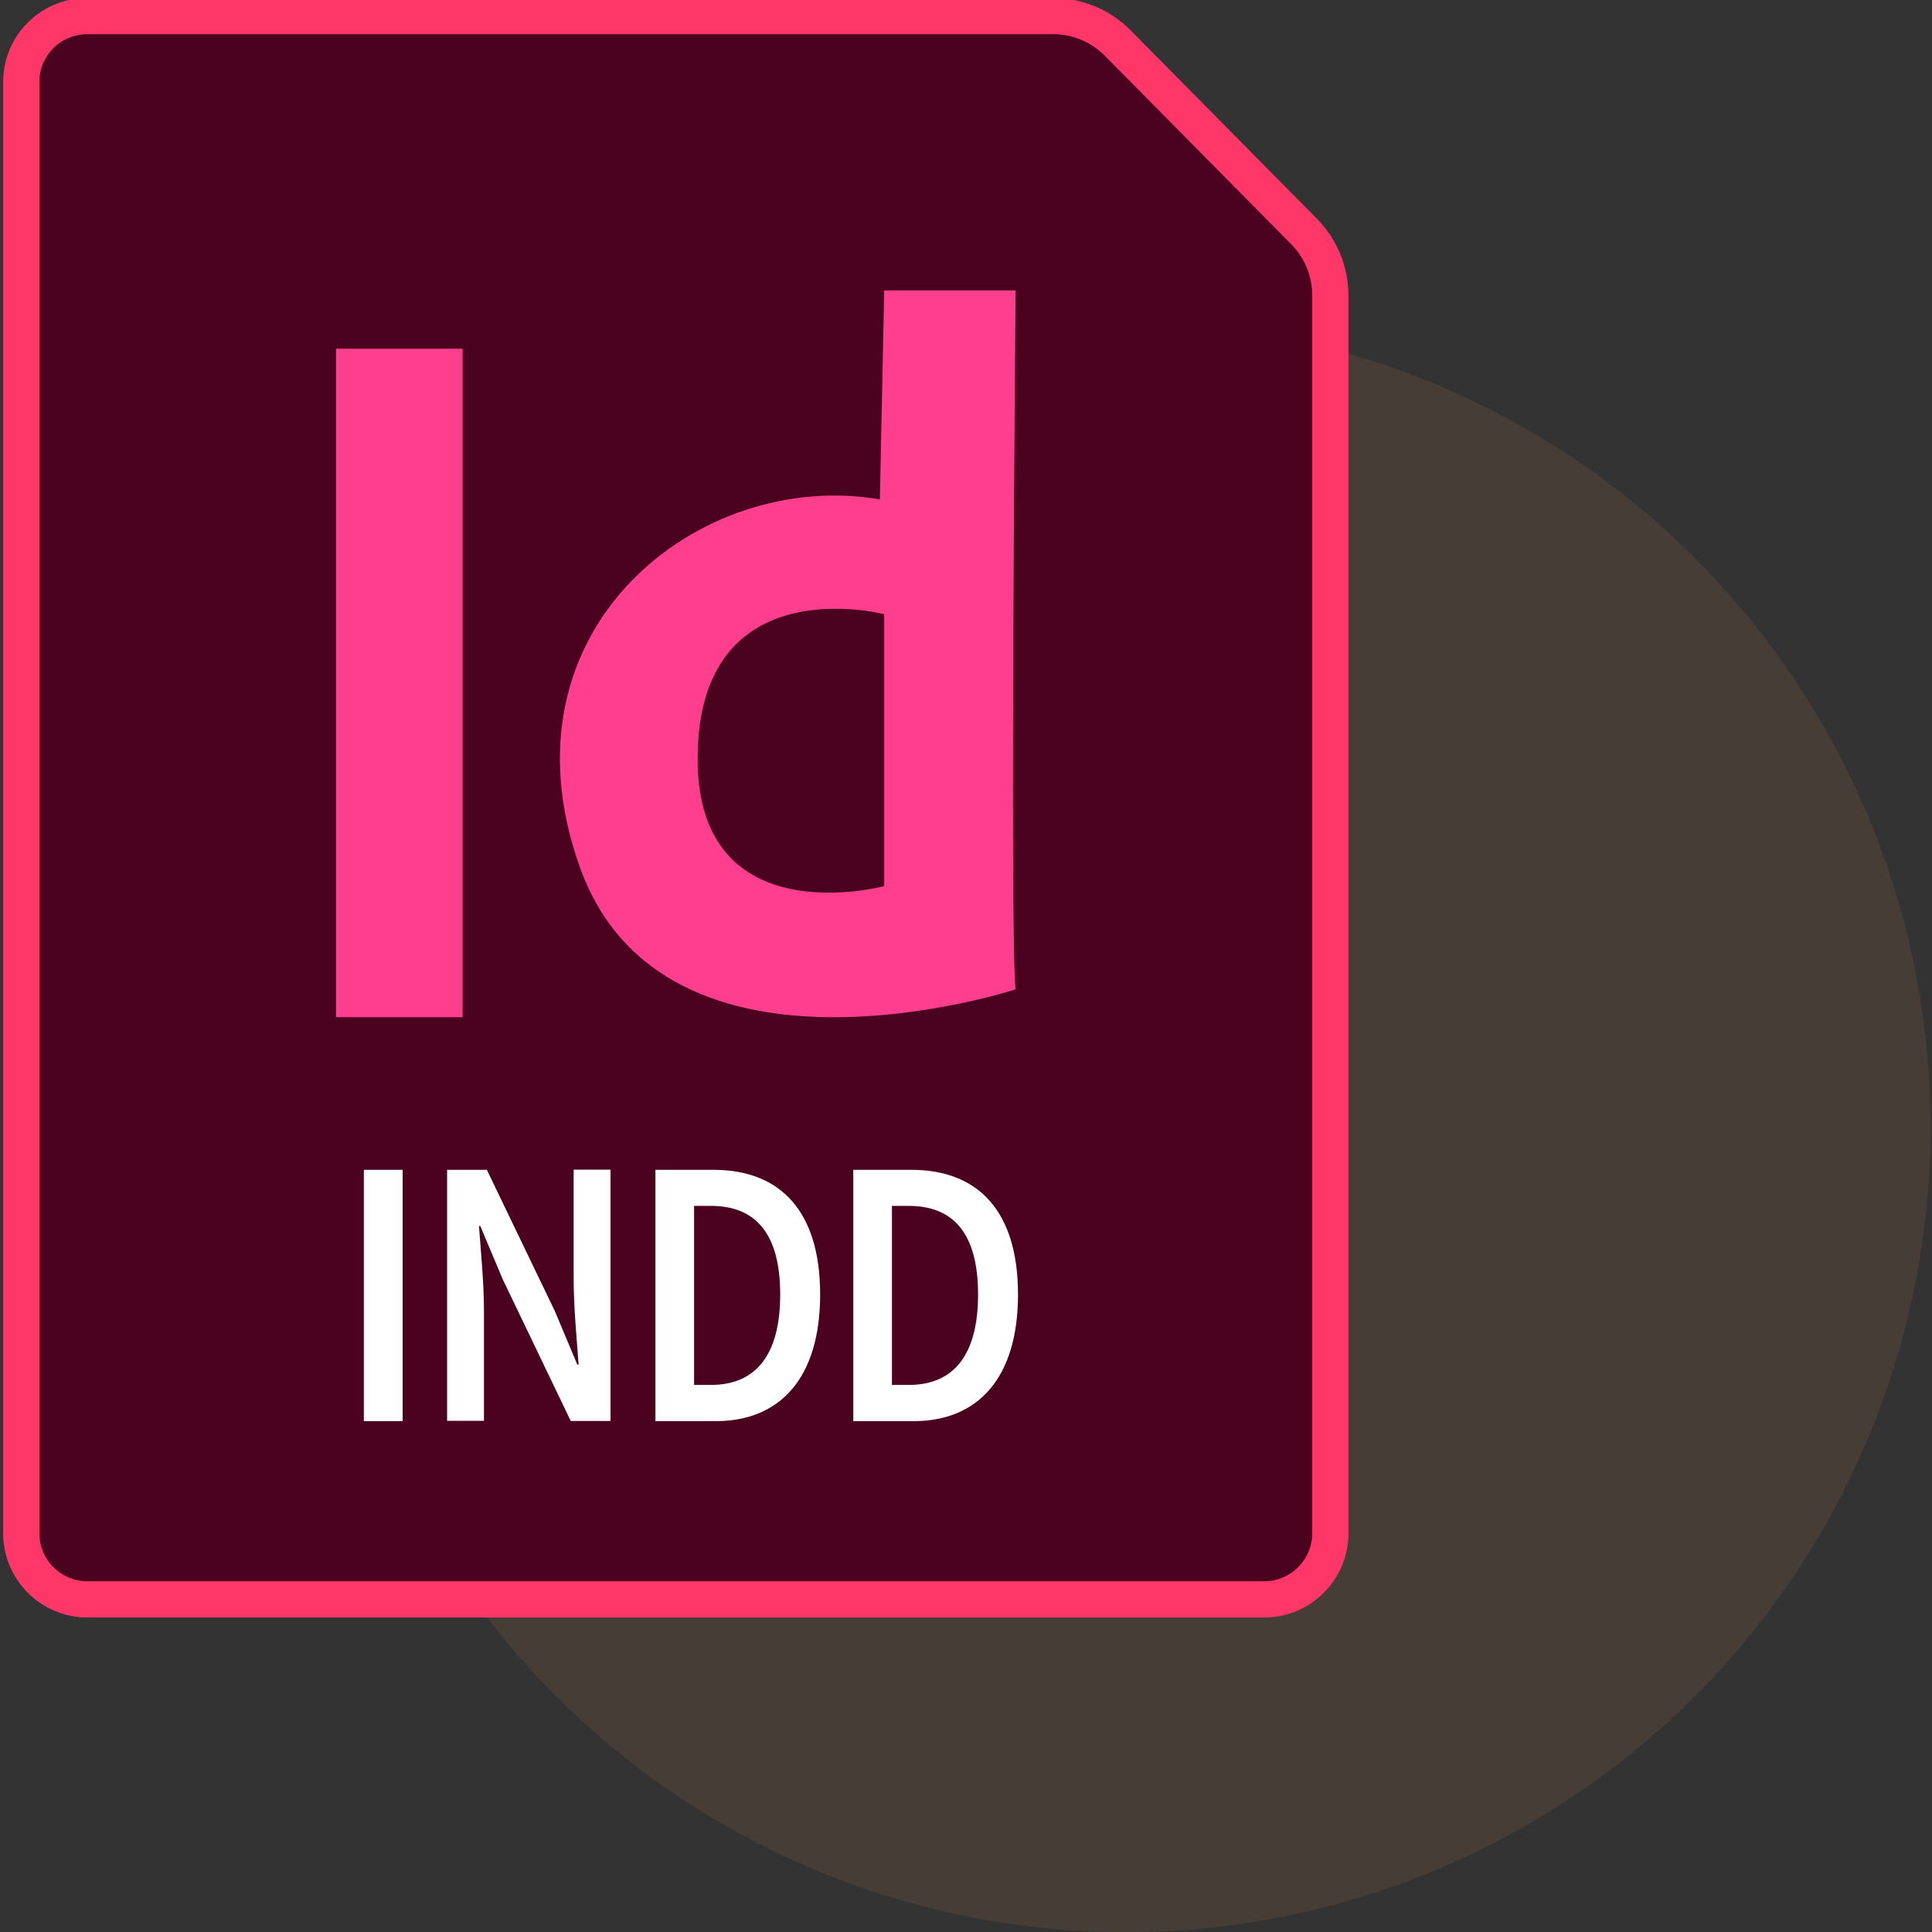
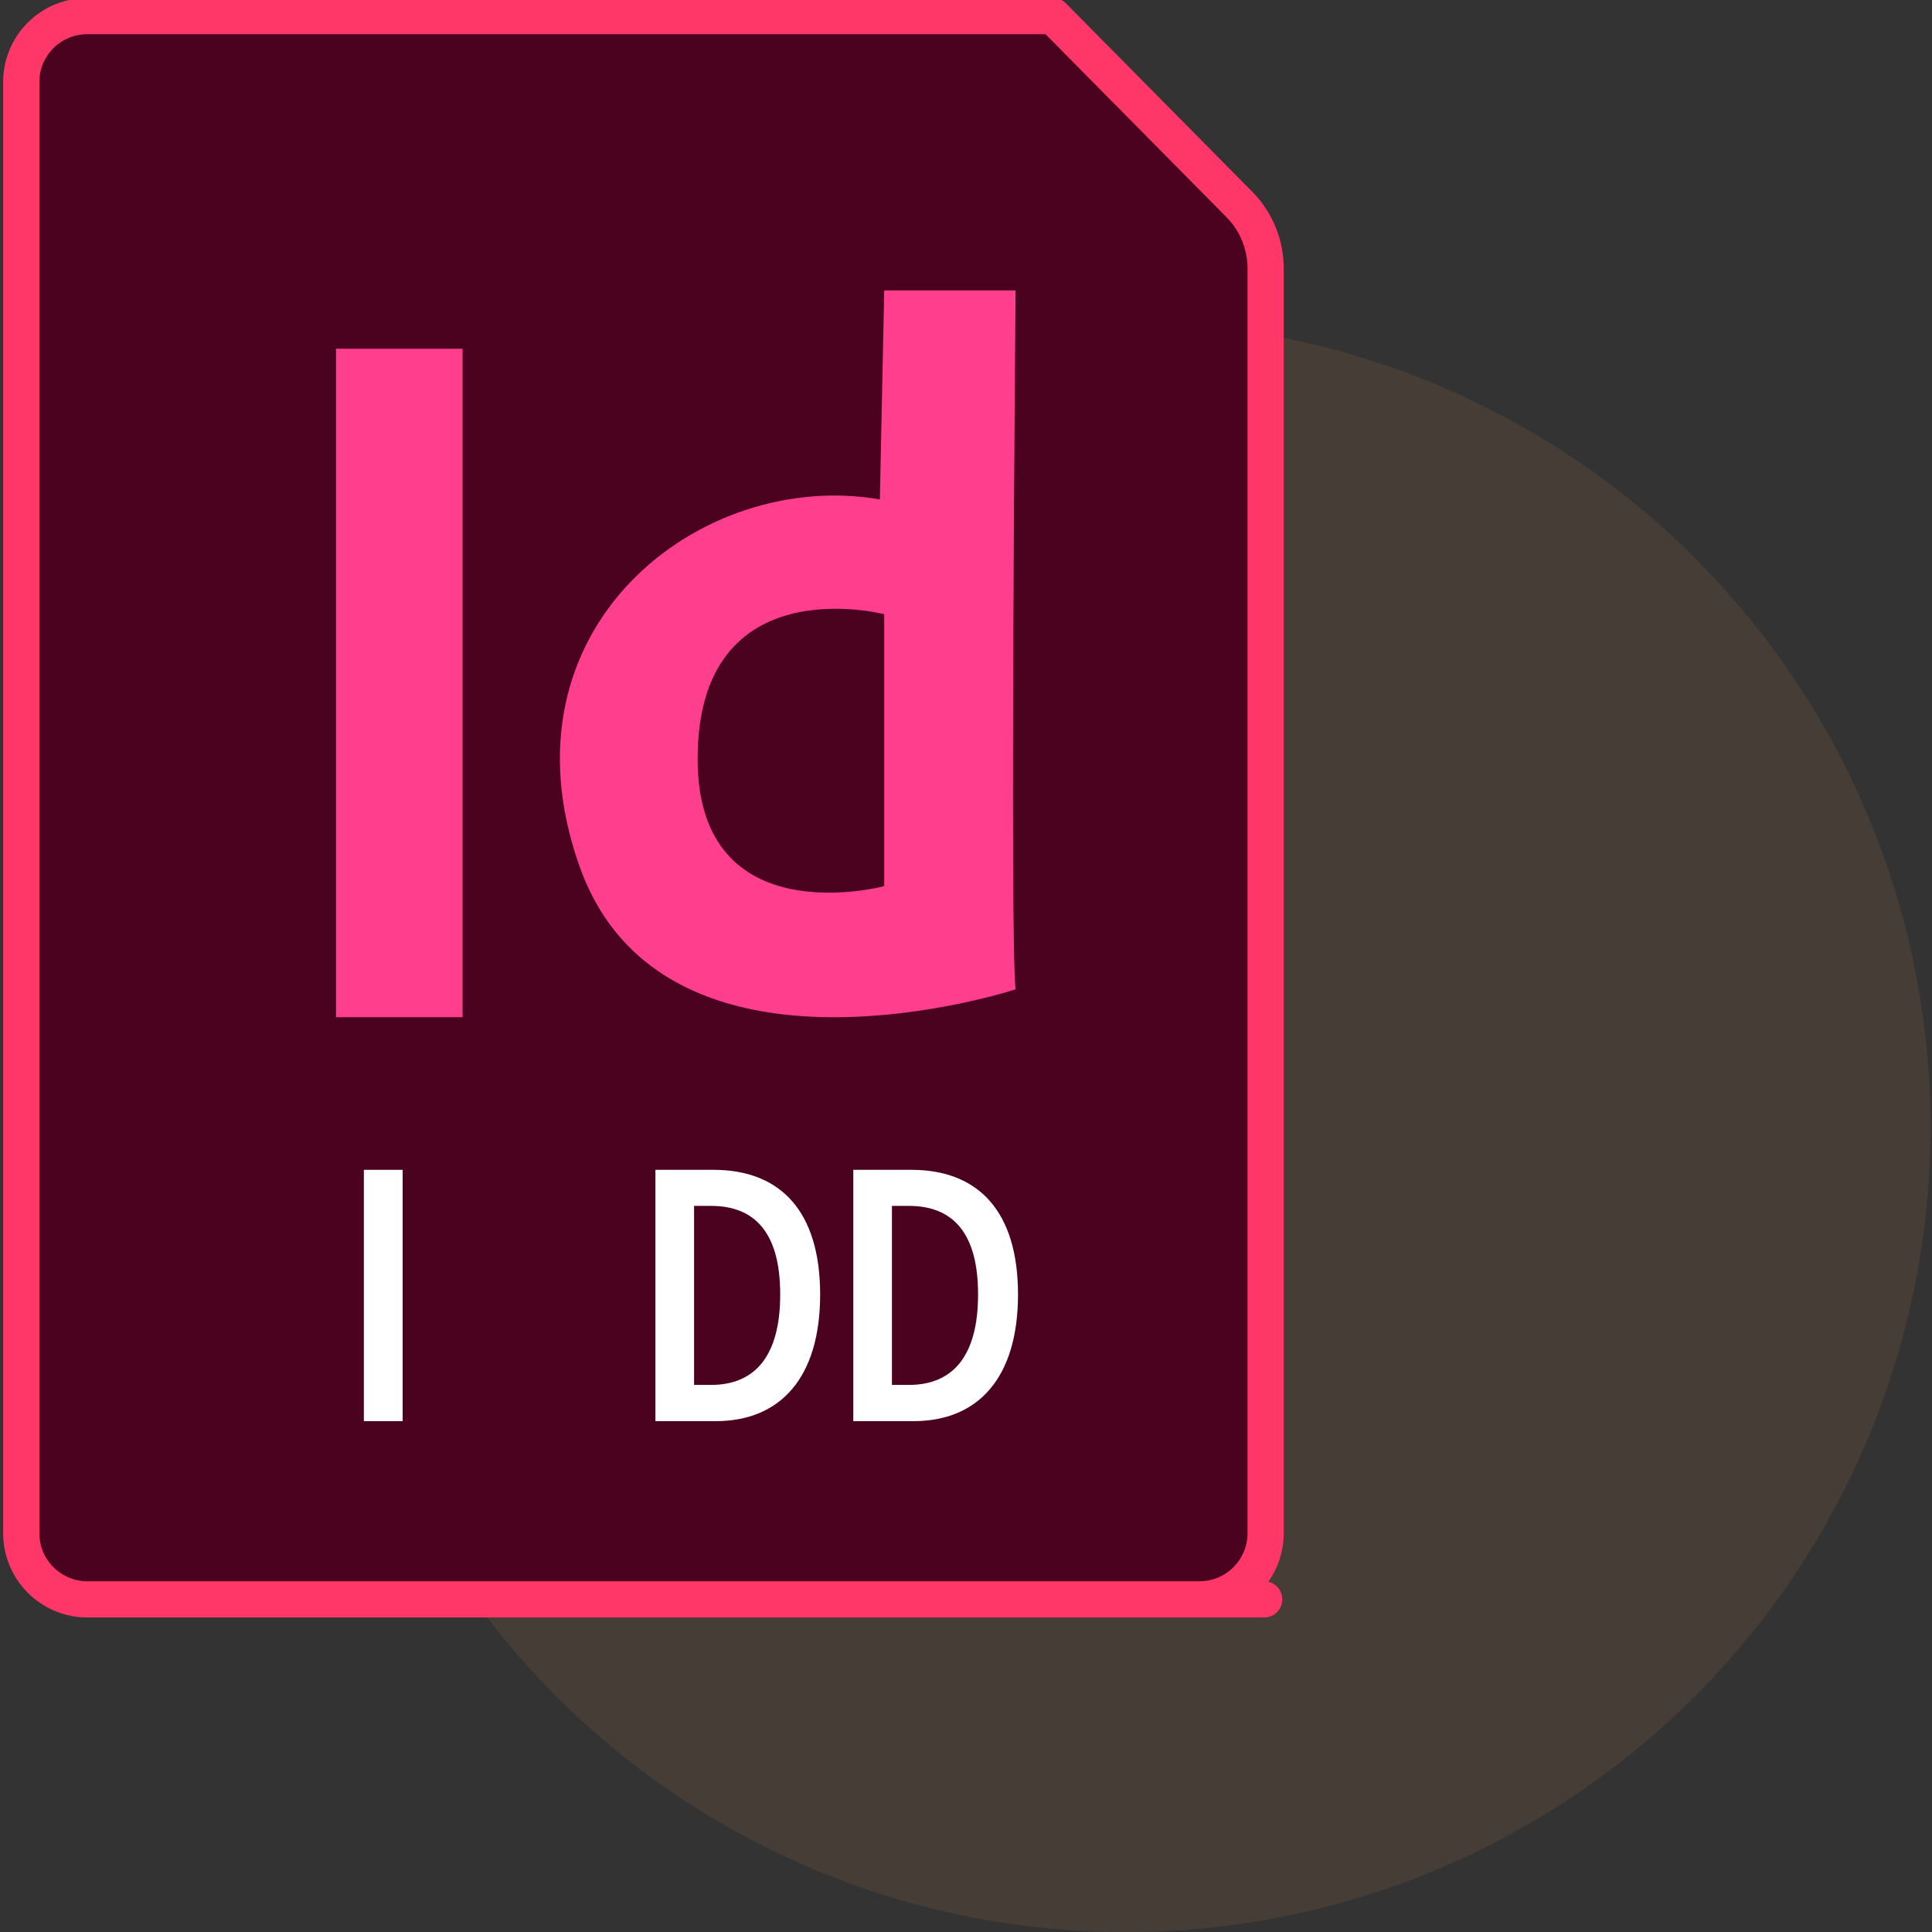
<svg xmlns="http://www.w3.org/2000/svg" id="Ebene_1" viewBox="0 0 120 120">
  <rect x="0" y="0" width="120" height="120" fill="#333333" stroke="none" />
  <defs>
    <style>.cls-1{fill:#fff;}.cls-2{fill:#ff3e8e;}.cls-3{fill:#4a021f;stroke:#ff3668;stroke-linejoin:round;stroke-width:2.25px;}.cls-4{fill:#f59d58;isolation:isolate;opacity:.1;}</style>
  </defs>
  <circle class="cls-4" cx="69.91" cy="70.01" r="50" />
  <g>
-     <path class="cls-3" d="M78.52,99.34H5.43c-2.27,0-4.11-1.84-4.11-4.11V5.11C1.31,2.84,3.15,1,5.43,1h59.98c1.51,0,2.96,.6,4.02,1.68l11.57,11.7c1.05,1.06,1.63,2.49,1.63,3.98V95.23c0,2.27-1.84,4.11-4.11,4.11Z" />
+     <path class="cls-3" d="M78.52,99.34H5.43c-2.27,0-4.11-1.84-4.11-4.11V5.11C1.31,2.84,3.15,1,5.43,1h59.98l11.57,11.7c1.05,1.06,1.63,2.49,1.63,3.98V95.23c0,2.27-1.84,4.11-4.11,4.11Z" />
    <g>
      <path class="cls-1" d="M22.6,72.66h2.41v15.61h-2.41v-15.61Z" />
-       <path class="cls-1" d="M27.77,72.66h2.47l4.22,8.77,1.4,3.33h.08c-.12-1.61-.31-3.59-.31-5.33v-6.78h2.29v15.61h-2.47l-4.22-8.79-1.4-3.32h-.08c.12,1.65,.31,3.53,.31,5.27v6.83h-2.29v-15.61Z" />
      <path class="cls-1" d="M40.7,72.66h3.62c4.16,0,6.62,2.58,6.62,7.74s-2.46,7.87-6.49,7.87h-3.74v-15.61Zm3.46,13.36c2.73,0,4.3-1.79,4.3-5.62s-1.57-5.5-4.3-5.5h-1.05v11.12h1.05Z" />
      <path class="cls-1" d="M52.99,72.66h3.62c4.16,0,6.62,2.58,6.62,7.74s-2.46,7.87-6.49,7.87h-3.74v-15.61Zm3.46,13.36c2.73,0,4.3-1.79,4.3-5.62s-1.57-5.5-4.3-5.5h-1.05v11.12h1.05Z" />
    </g>
    <g>
      <rect class="cls-2" x="20.87" y="21.66" width="7.86" height="41.52" />
      <path class="cls-2" d="M54.92,18.04l-.27,12.98c-11.15-1.94-23.92,8-18.65,22.8,5.27,14.79,27.08,7.63,27.08,7.63-.36-2.91,0-43.41,0-43.41h-8.16Zm0,37s-11.59,3.11-11.59-7.9c0-12.01,11.59-8.99,11.59-8.99v16.88Z" />
    </g>
  </g>
</svg>